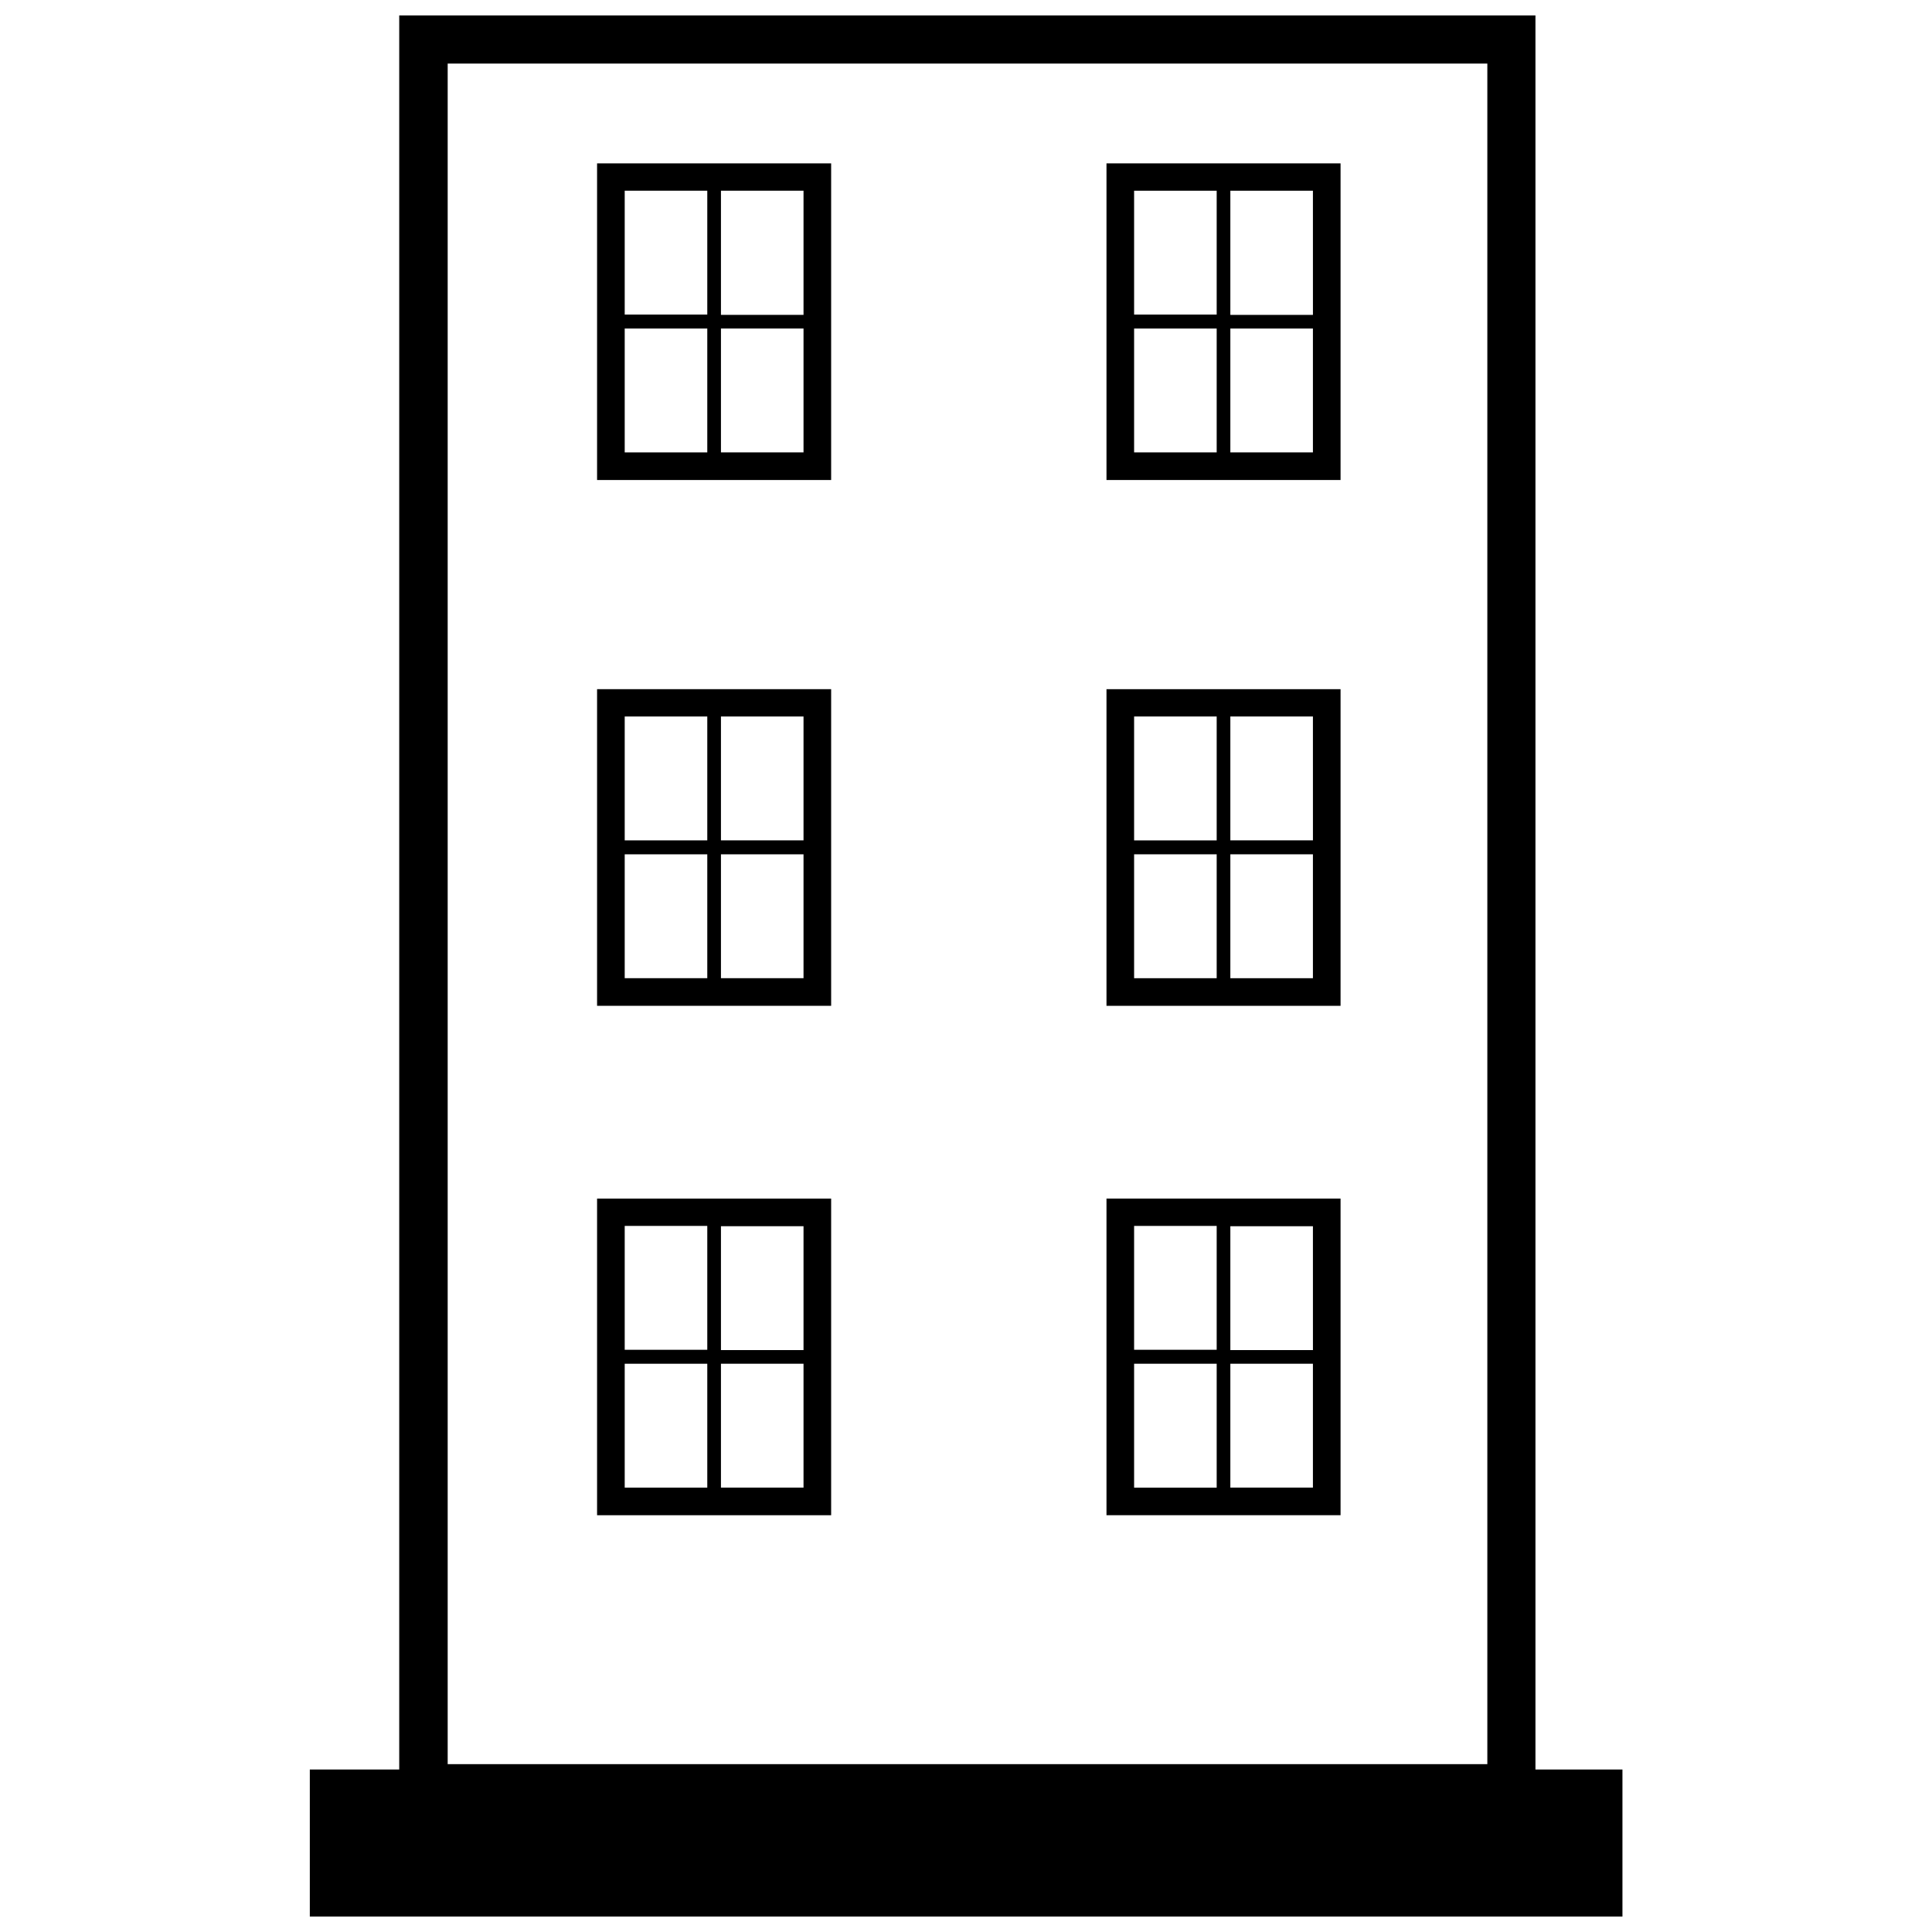
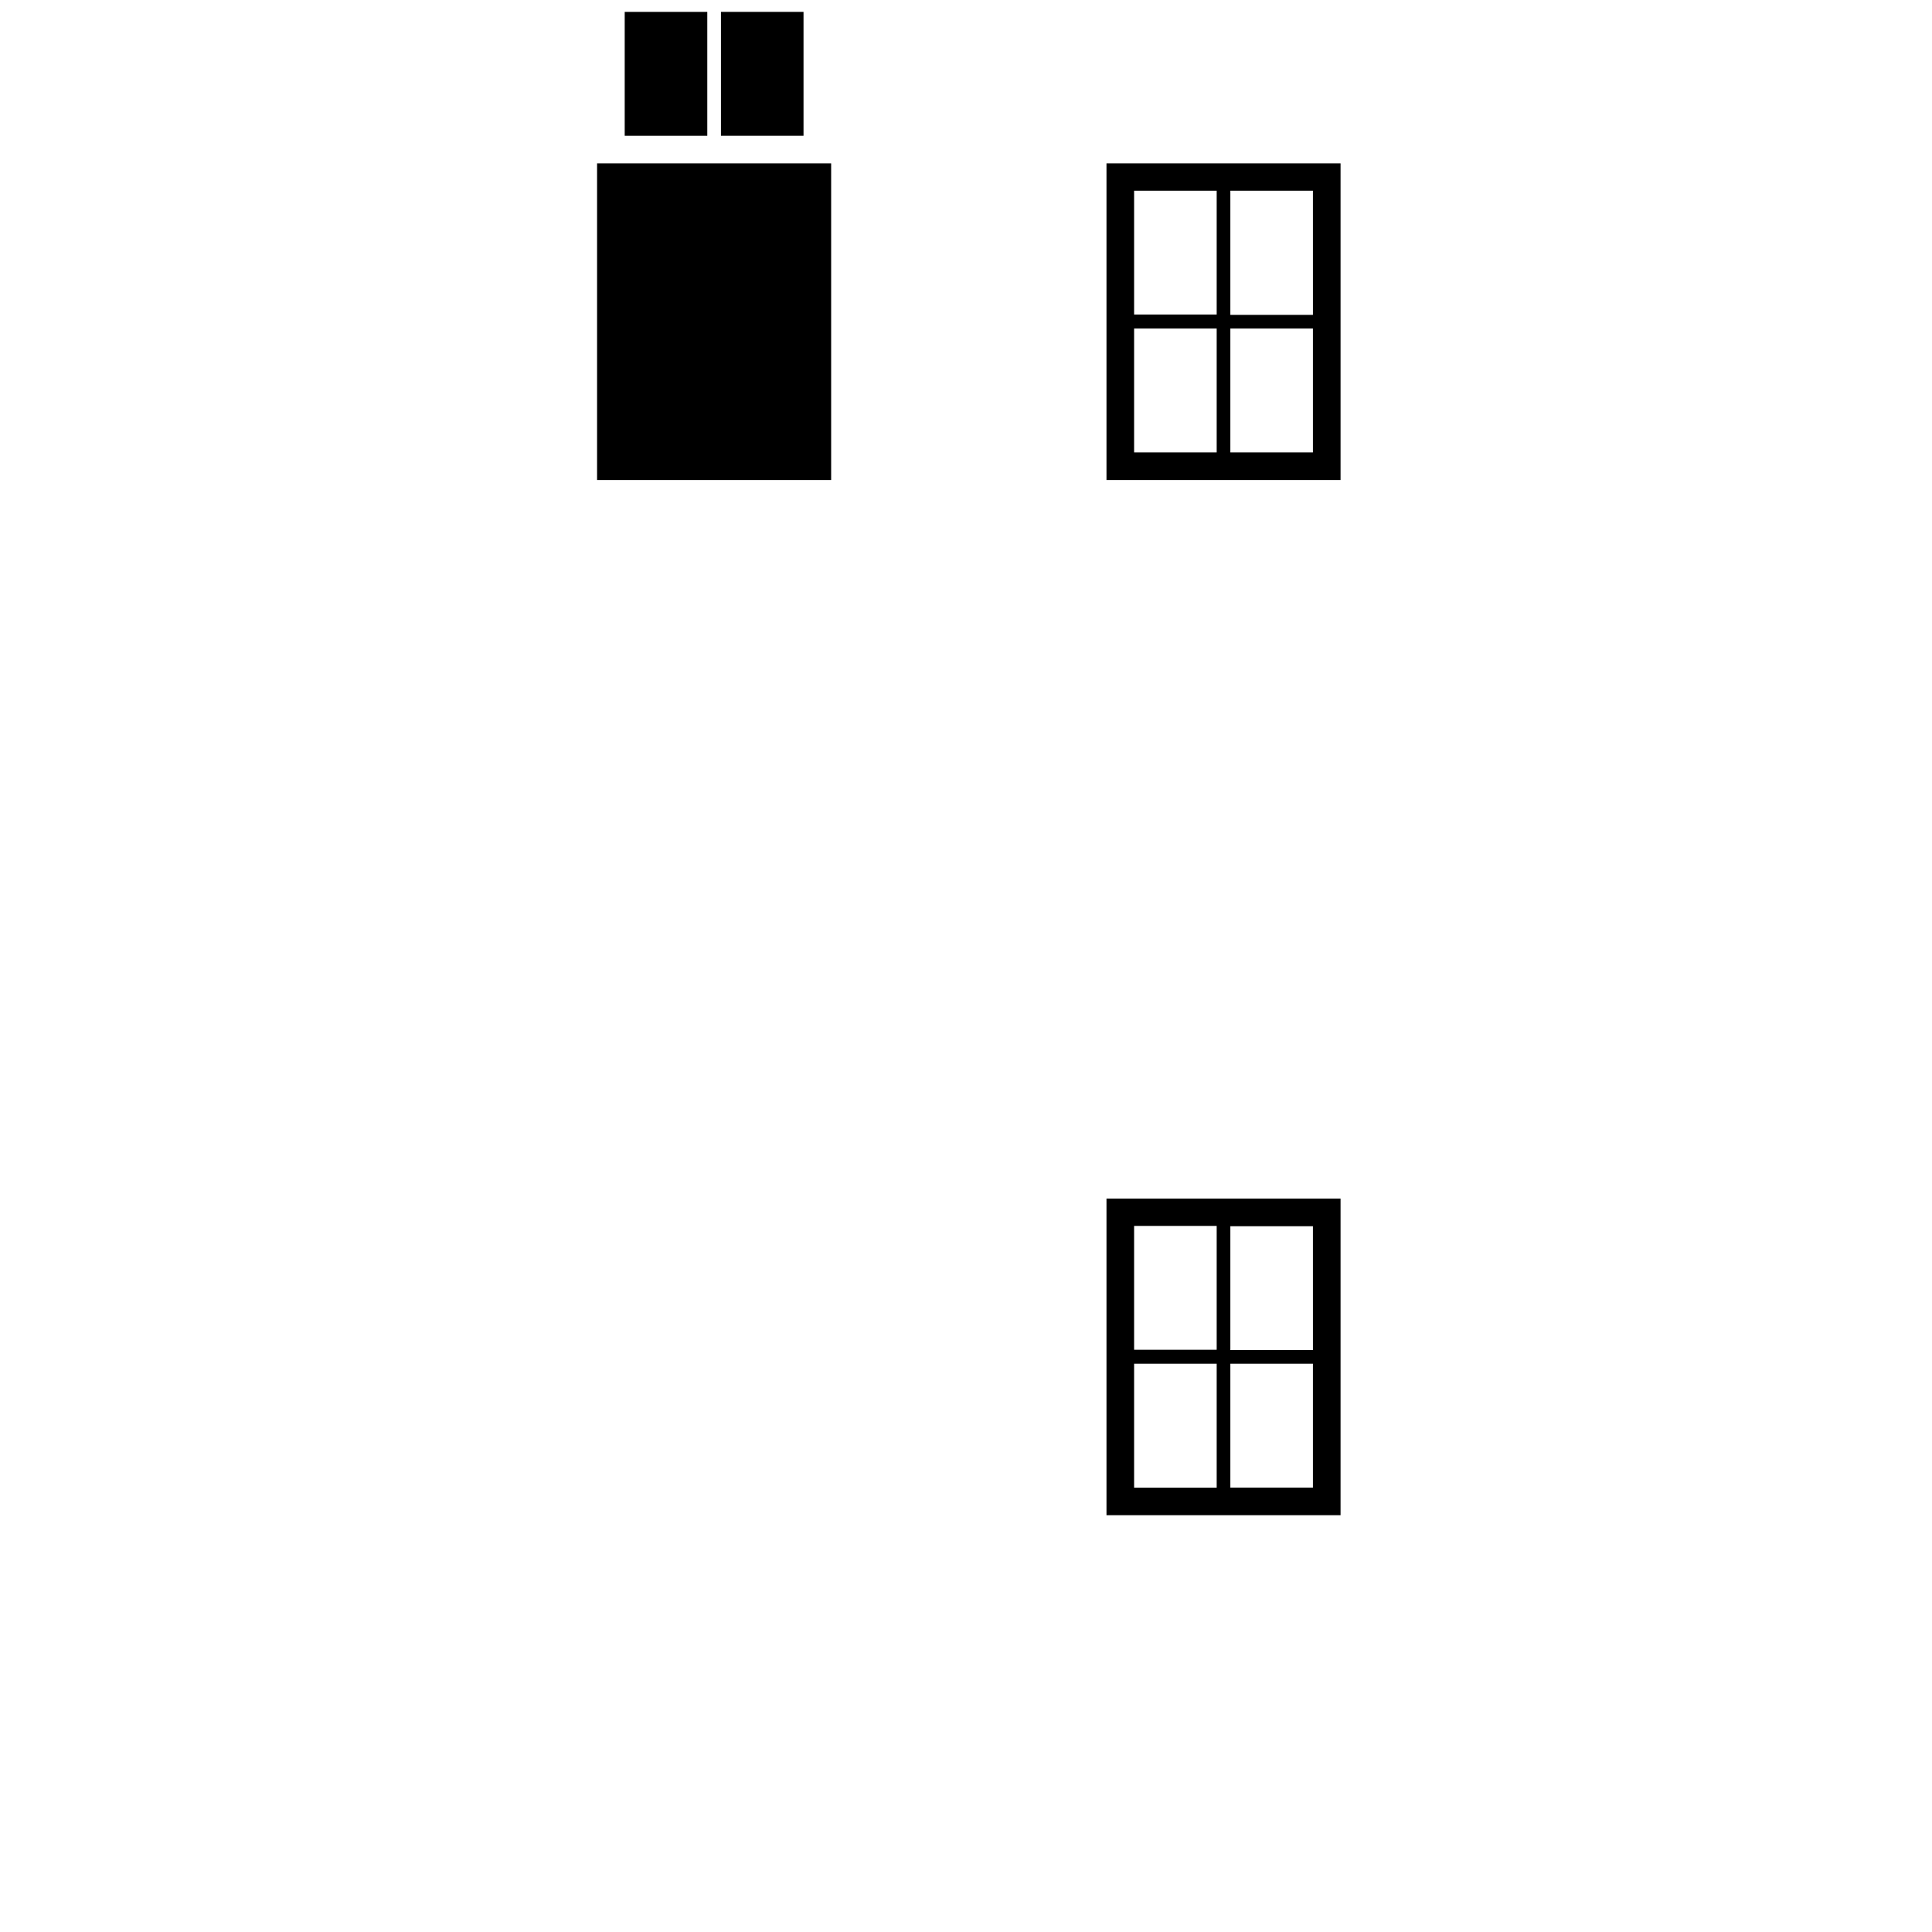
<svg xmlns="http://www.w3.org/2000/svg" width="800px" height="800px" version="1.1" viewBox="144 144 512 512">
  <defs>
    <clipPath id="a">
-       <path d="m226 148.09h348v503.81h-348z" />
-     </clipPath>
+       </clipPath>
  </defs>
  <g clip-path="url(#a)">
    <path d="m550.91 612.94v-464.84h-301.11v464.84h-23.695v38.965h347.86v-38.965zm-288.27-452.09h275.52v450.67h-275.52z" />
  </g>
-   <path d="m302.23 271.21h62.031v-83.914h-62.031zm7.324-40.145h21.883v32.828h-21.883zm25.504 32.824v-32.828h21.883v32.828zm21.883-36.445h-21.883v-32.906h21.883zm-25.504-32.906v32.828h-21.883v-32.828z" />
-   <path d="m302.23 410.55h62.031v-83.914h-62.031zm7.324-40.148h21.883v32.828h-21.883zm25.504 32.828v-32.828h21.883v32.828zm21.883-36.527h-21.883v-32.824h21.883zm-25.504-32.824v32.828h-21.883v-32.828z" />
-   <path d="m302.23 545.55h62.031v-83.914h-62.031zm7.324-40.145h21.883v32.828h-21.883zm25.504 32.824v-32.828h21.883v32.828zm21.883-36.445h-21.883v-32.828h21.883zm-25.504-32.906v32.828h-21.883v-32.828z" />
+   <path d="m302.23 271.21h62.031v-83.914h-62.031m7.324-40.145h21.883v32.828h-21.883zm25.504 32.824v-32.828h21.883v32.828zm21.883-36.445h-21.883v-32.906h21.883zm-25.504-32.906v32.828h-21.883v-32.828z" />
  <path d="m437.23 271.21h62.031v-83.914h-62.031zm7.32-40.145h21.883v32.828h-21.883zm25.504 32.824v-32.828h21.883v32.828zm21.965-36.445h-21.965v-32.906h21.883l0.004 32.906zm-25.586-32.906v32.828h-21.883v-32.828z" />
-   <path d="m437.23 410.55h62.031v-83.914h-62.031zm7.32-40.148h21.883v32.828h-21.883zm25.504 32.828v-32.828h21.883v32.828zm21.965-36.527h-21.965v-32.824h21.883l0.004 32.824zm-25.586-32.824v32.828h-21.883v-32.828z" />
  <path d="m437.23 545.55h62.031v-83.914h-62.031zm7.32-40.145h21.883v32.828h-21.883zm25.504 32.824v-32.828h21.883v32.828zm21.965-36.445h-21.965v-32.828h21.883l0.004 32.828zm-25.586-32.906v32.828h-21.883v-32.828z" />
</svg>